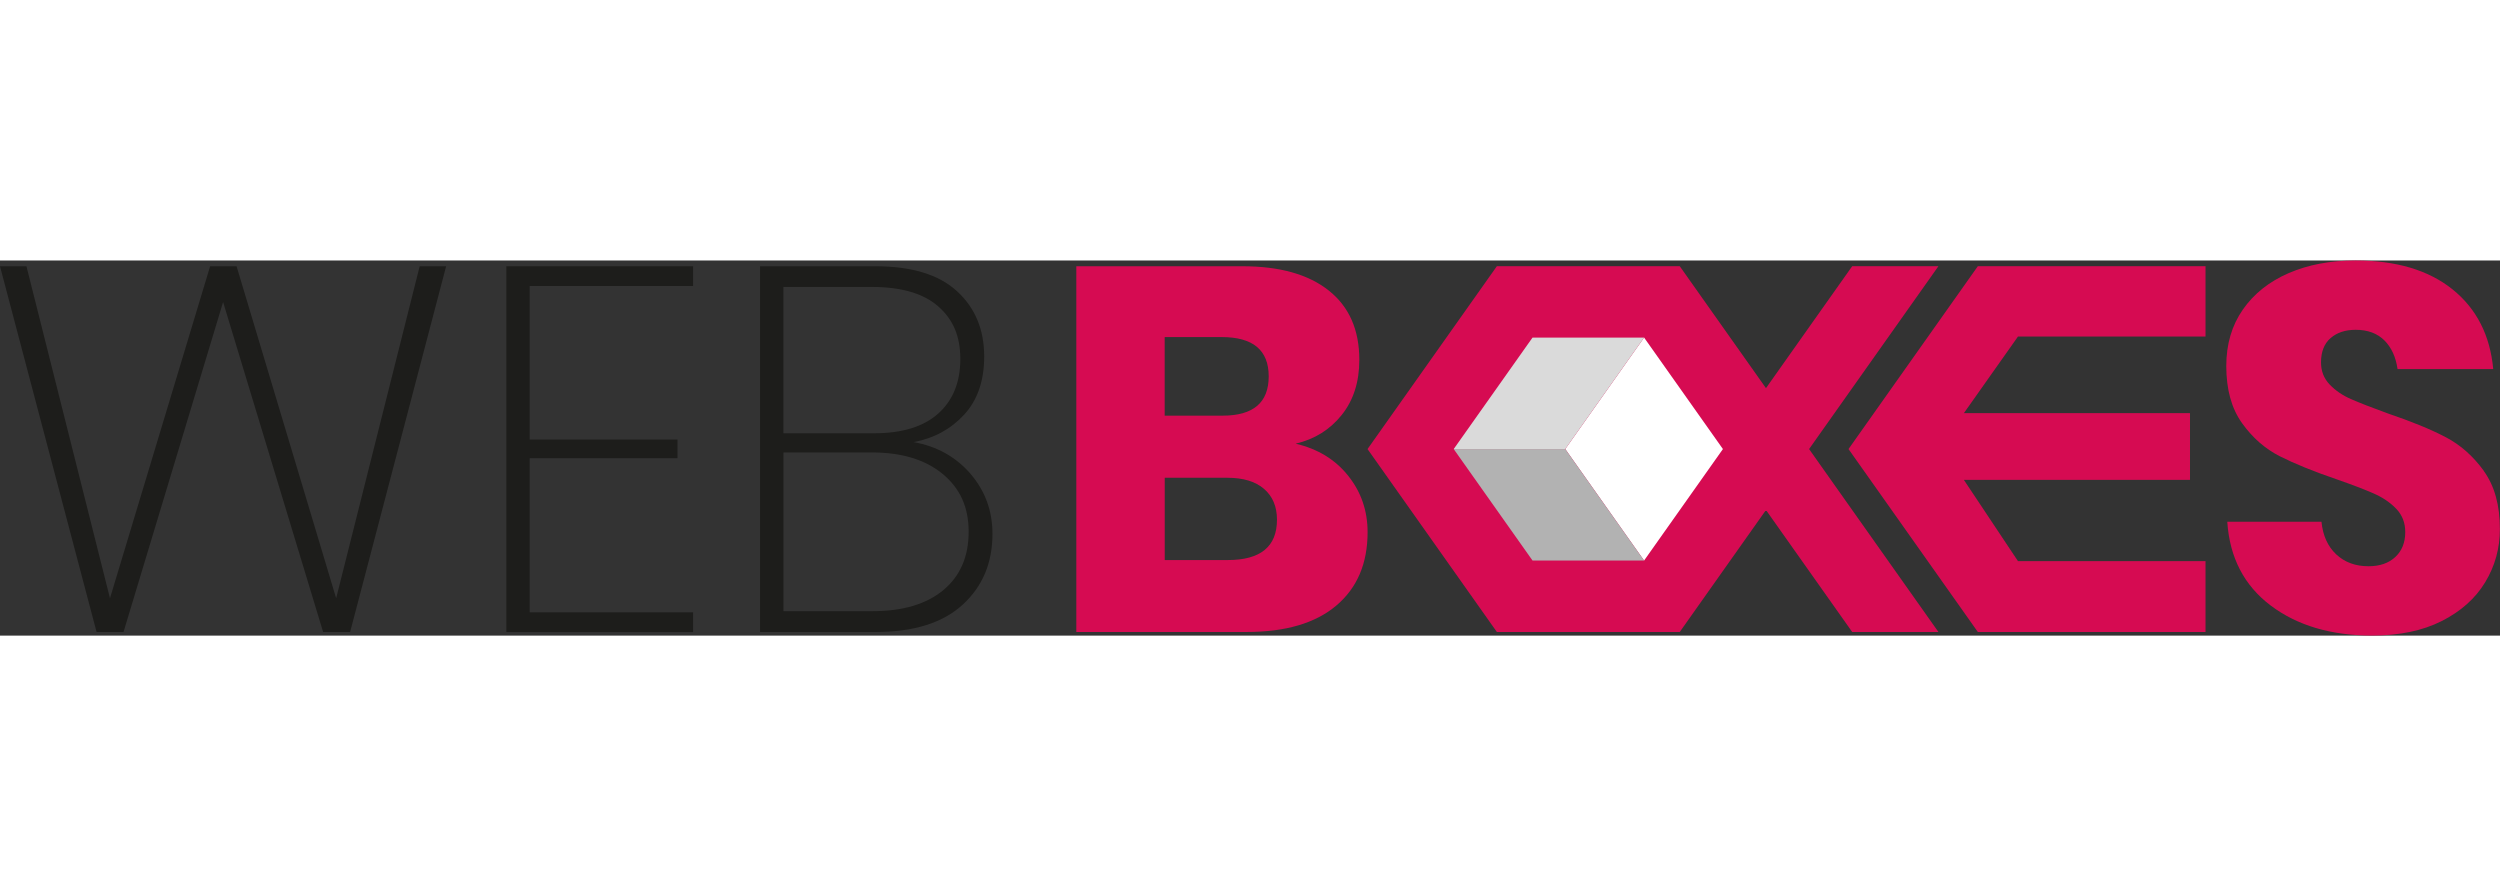
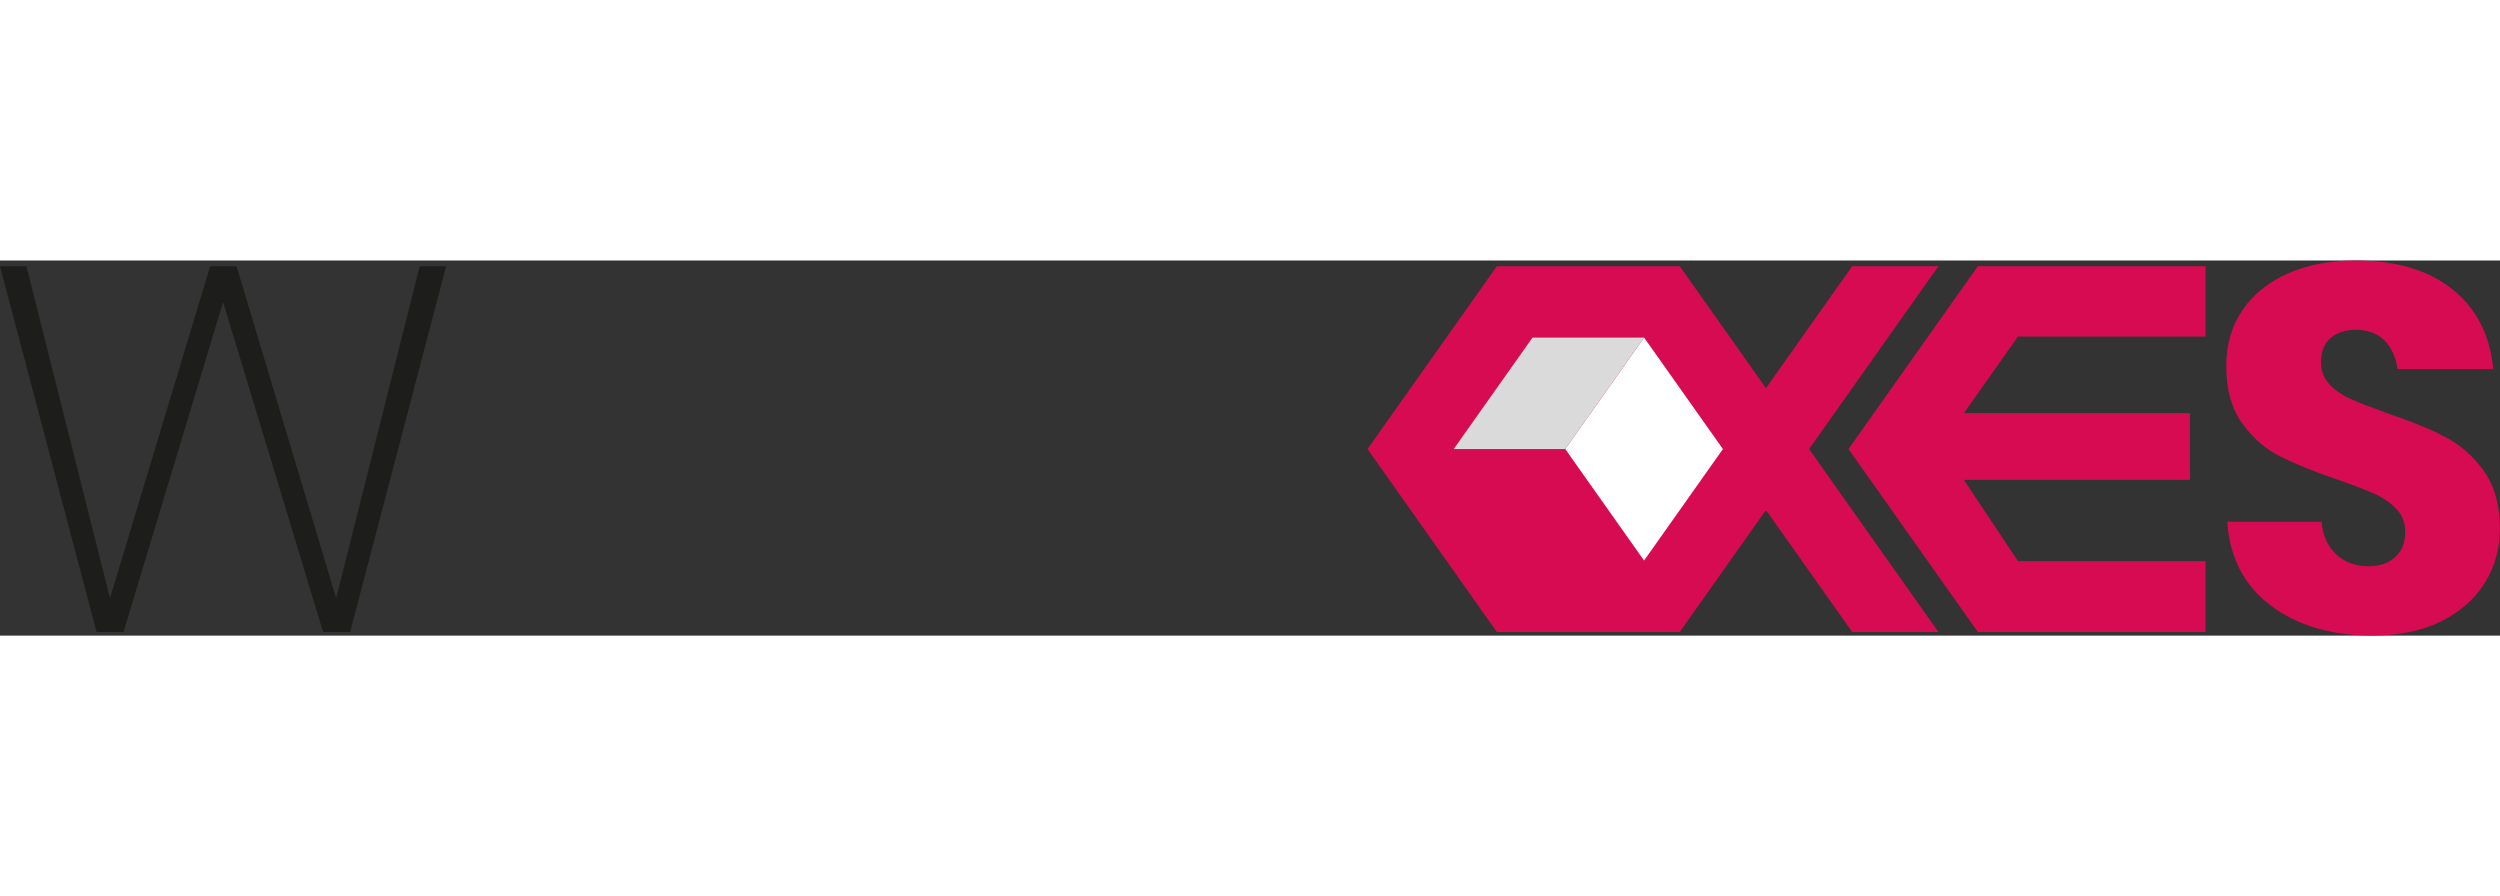
<svg xmlns="http://www.w3.org/2000/svg" id="Ebene_2" viewBox="0 0 398.93 59.86" width="167px">
  <rect x="0" y="0" width="398.93" height="59.86" fill="#333333" stroke="none" />
  <defs>
    <style>.cls-1{fill:#fff;}.cls-2{fill:#b2b2b2;}.cls-3{fill:#d60b52;}.cls-4{fill:#dadada;}.cls-5{fill:#1d1d1b;}</style>
  </defs>
  <g id="Ebene_1-2">
    <g>
      <g>
        <polygon class="cls-3" points="309.32 .91 295.56 .91 281.8 20.37 268.04 .91 238.86 .91 218.22 30.09 238.86 59.28 268.04 59.28 281.8 39.82 295.56 59.28 309.32 59.28 288.68 30.09 309.32 .91" />
-         <path class="cls-3" d="M206.75,29.23c3.03-.71,5.48-2.24,7.35-4.58,1.87-2.34,2.81-5.27,2.81-8.79,0-4.79-1.62-8.48-4.87-11.06-3.25-2.59-7.84-3.88-13.79-3.88h-26.5V59.28h27.16c6.22,0,10.99-1.4,14.32-4.21,3.33-2.81,5-6.71,5-11.72,0-3.41-1.03-6.41-3.1-9-2.06-2.59-4.86-4.29-8.38-5.12Zm-20.89-17.01h9.08c5.01,0,7.51,2.09,7.51,6.27s-2.45,6.27-7.35,6.27h-9.25V12.22Zm10.07,35.58h-10.07v-13.13h9.99c2.53,0,4.49,.59,5.86,1.78,1.37,1.18,2.06,2.82,2.06,4.91,0,4.29-2.62,6.44-7.84,6.44Z" />
        <polygon class="cls-3" points="294.97 30.09 315.61 59.28 351.94 59.28 351.94 47.97 322.01 47.97 313.38 35.01 349.46 35.01 349.46 24.36 313.38 24.36 322.01 12.14 351.94 12.14 351.94 .91 315.61 .91 294.97 30.09" />
        <path class="cls-3" d="M396.37,33.6c-1.71-2.37-3.74-4.17-6.11-5.41-2.37-1.24-5.42-2.49-9.16-3.76-2.59-.94-4.57-1.71-5.94-2.31-1.38-.6-2.52-1.39-3.43-2.35-.91-.96-1.36-2.13-1.36-3.51,0-1.71,.51-3,1.53-3.88,1.02-.88,2.35-1.32,4-1.32,1.93,0,3.45,.57,4.58,1.69,1.13,1.13,1.83,2.66,2.1,4.58h15.27c-.5-5.39-2.66-9.63-6.48-12.71-3.83-3.08-8.99-4.62-15.48-4.62-4.02,0-7.58,.67-10.69,2.02-3.11,1.35-5.55,3.29-7.31,5.82-1.76,2.53-2.64,5.53-2.64,9,0,3.74,.84,6.78,2.52,9.12,1.68,2.34,3.69,4.1,6.03,5.28,2.34,1.18,5.35,2.41,9.04,3.67,2.53,.88,4.51,1.64,5.94,2.27,1.43,.63,2.63,1.44,3.59,2.44,.96,.99,1.44,2.23,1.44,3.72,0,1.65-.52,2.97-1.57,3.96-1.05,.99-2.48,1.49-4.29,1.49-2.09,0-3.81-.63-5.16-1.9-1.35-1.27-2.13-3-2.35-5.2h-15.03c.38,5.73,2.7,10.18,6.93,13.37,4.24,3.19,9.63,4.79,16.18,4.79,4.35,0,8.05-.77,11.1-2.31,3.05-1.54,5.37-3.6,6.94-6.19,1.57-2.59,2.35-5.42,2.35-8.5,0-3.8-.85-6.88-2.56-9.25Z" />
      </g>
      <g>
        <polygon class="cls-1" points="262.35 12.3 274.93 30.09 262.35 47.88 249.77 30.09 262.35 12.3" />
-         <polygon class="cls-2" points="249.77 30.09 262.35 47.88 244.55 47.88 231.97 30.09 249.77 30.09" />
        <polygon class="cls-4" points="231.97 30.09 244.55 12.3 262.35 12.3 249.77 30.09 231.97 30.09" />
      </g>
      <g>
        <path class="cls-5" d="M71.19,.92l-15.32,58.36h-4.31L35.6,6.63l-15.89,52.65h-4.3L0,.92H4.22l13.33,52.98L33.53,.92h4.22l15.89,52.98L66.97,.92h4.22Z" />
-         <path class="cls-5" d="M84.52,4.06V28.57h23.59v2.98h-23.59v24.59h26.08v3.15h-29.8V.92h29.8v3.15h-26.08Z" />
-         <path class="cls-5" d="M154.85,34.03c2.34,2.7,3.52,5.91,3.52,9.6,0,4.64-1.59,8.4-4.76,11.3-3.17,2.9-7.8,4.35-13.87,4.35h-18.46V.92h18.38c5.8,0,10.14,1.32,13.04,3.97,2.9,2.65,4.35,6.13,4.35,10.43,0,3.86-1.06,6.95-3.19,9.27-2.13,2.32-4.82,3.78-8.07,4.39,3.7,.66,6.72,2.35,9.07,5.05Zm-29.84-6.46h14.49c4.47,0,7.88-1.05,10.22-3.15,2.34-2.1,3.52-4.99,3.52-8.69s-1.17-6.33-3.52-8.4c-2.35-2.07-5.89-3.11-10.64-3.11h-14.07V27.57Zm25.5,25.04c2.7-2.23,4.06-5.34,4.06-9.31s-1.38-6.94-4.14-9.23c-2.76-2.29-6.54-3.44-11.34-3.44h-14.07v25.33h14.24c4.8,0,8.55-1.12,11.26-3.35Z" />
      </g>
    </g>
  </g>
</svg>